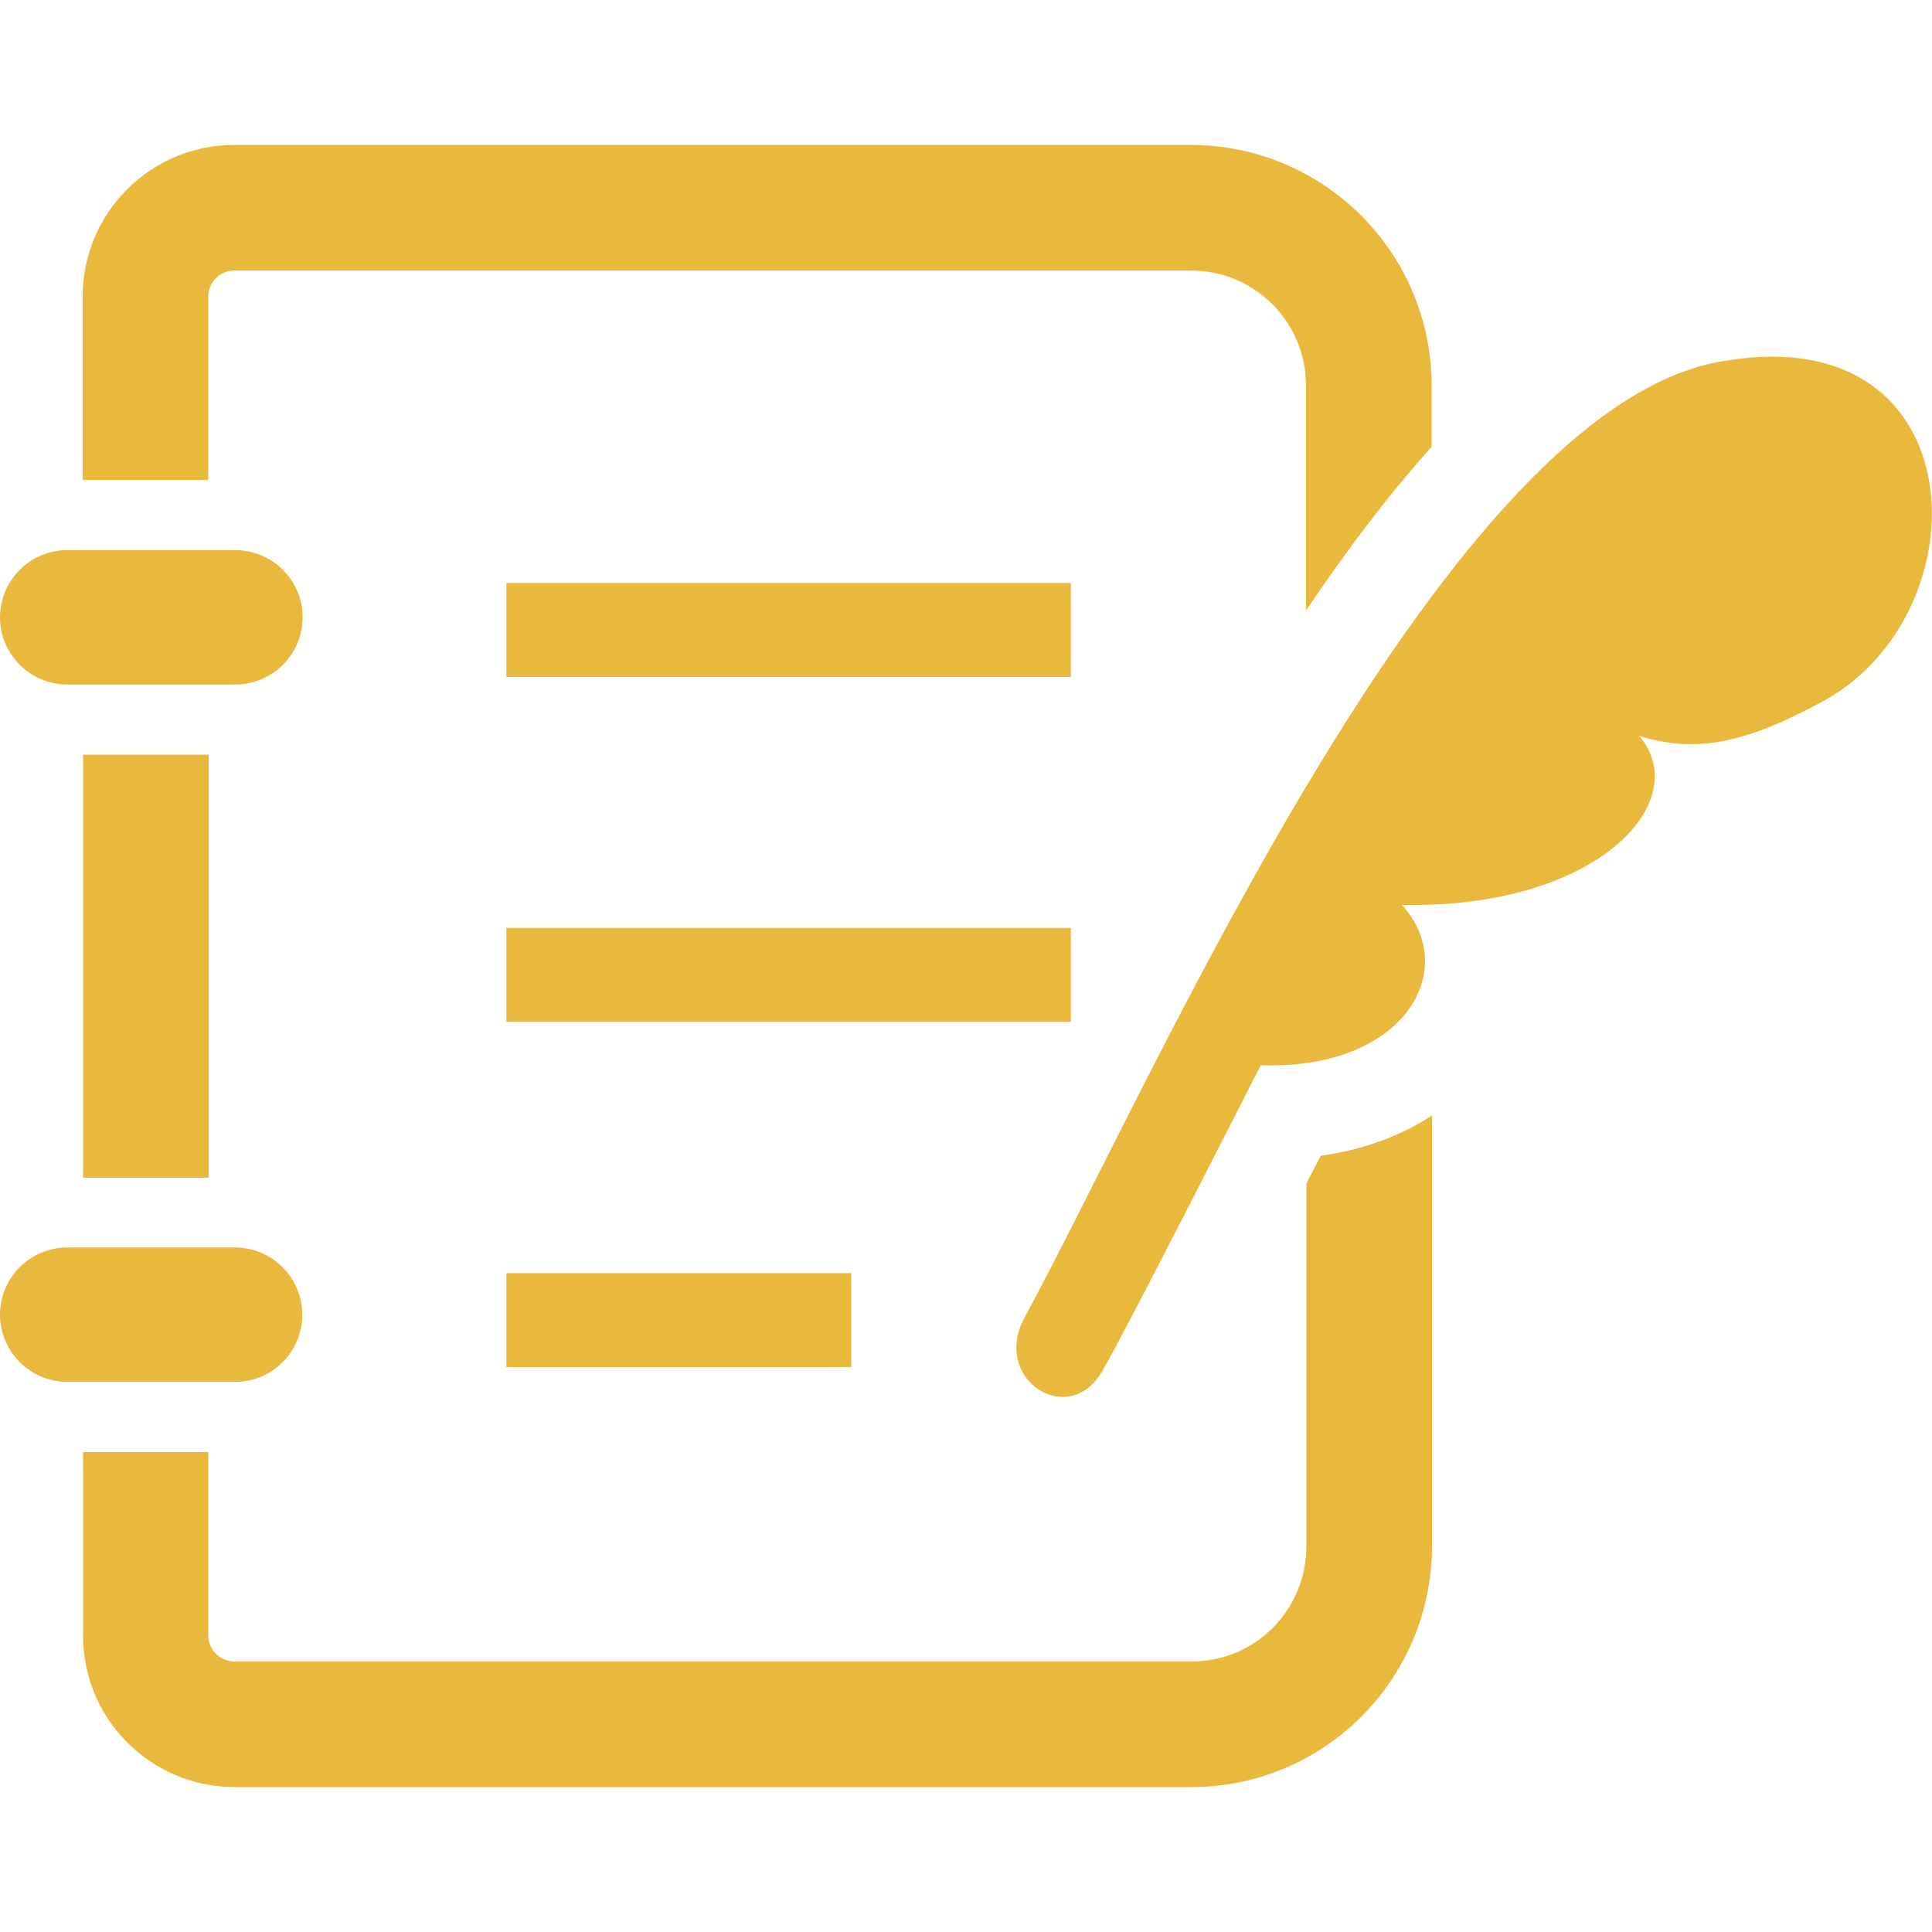
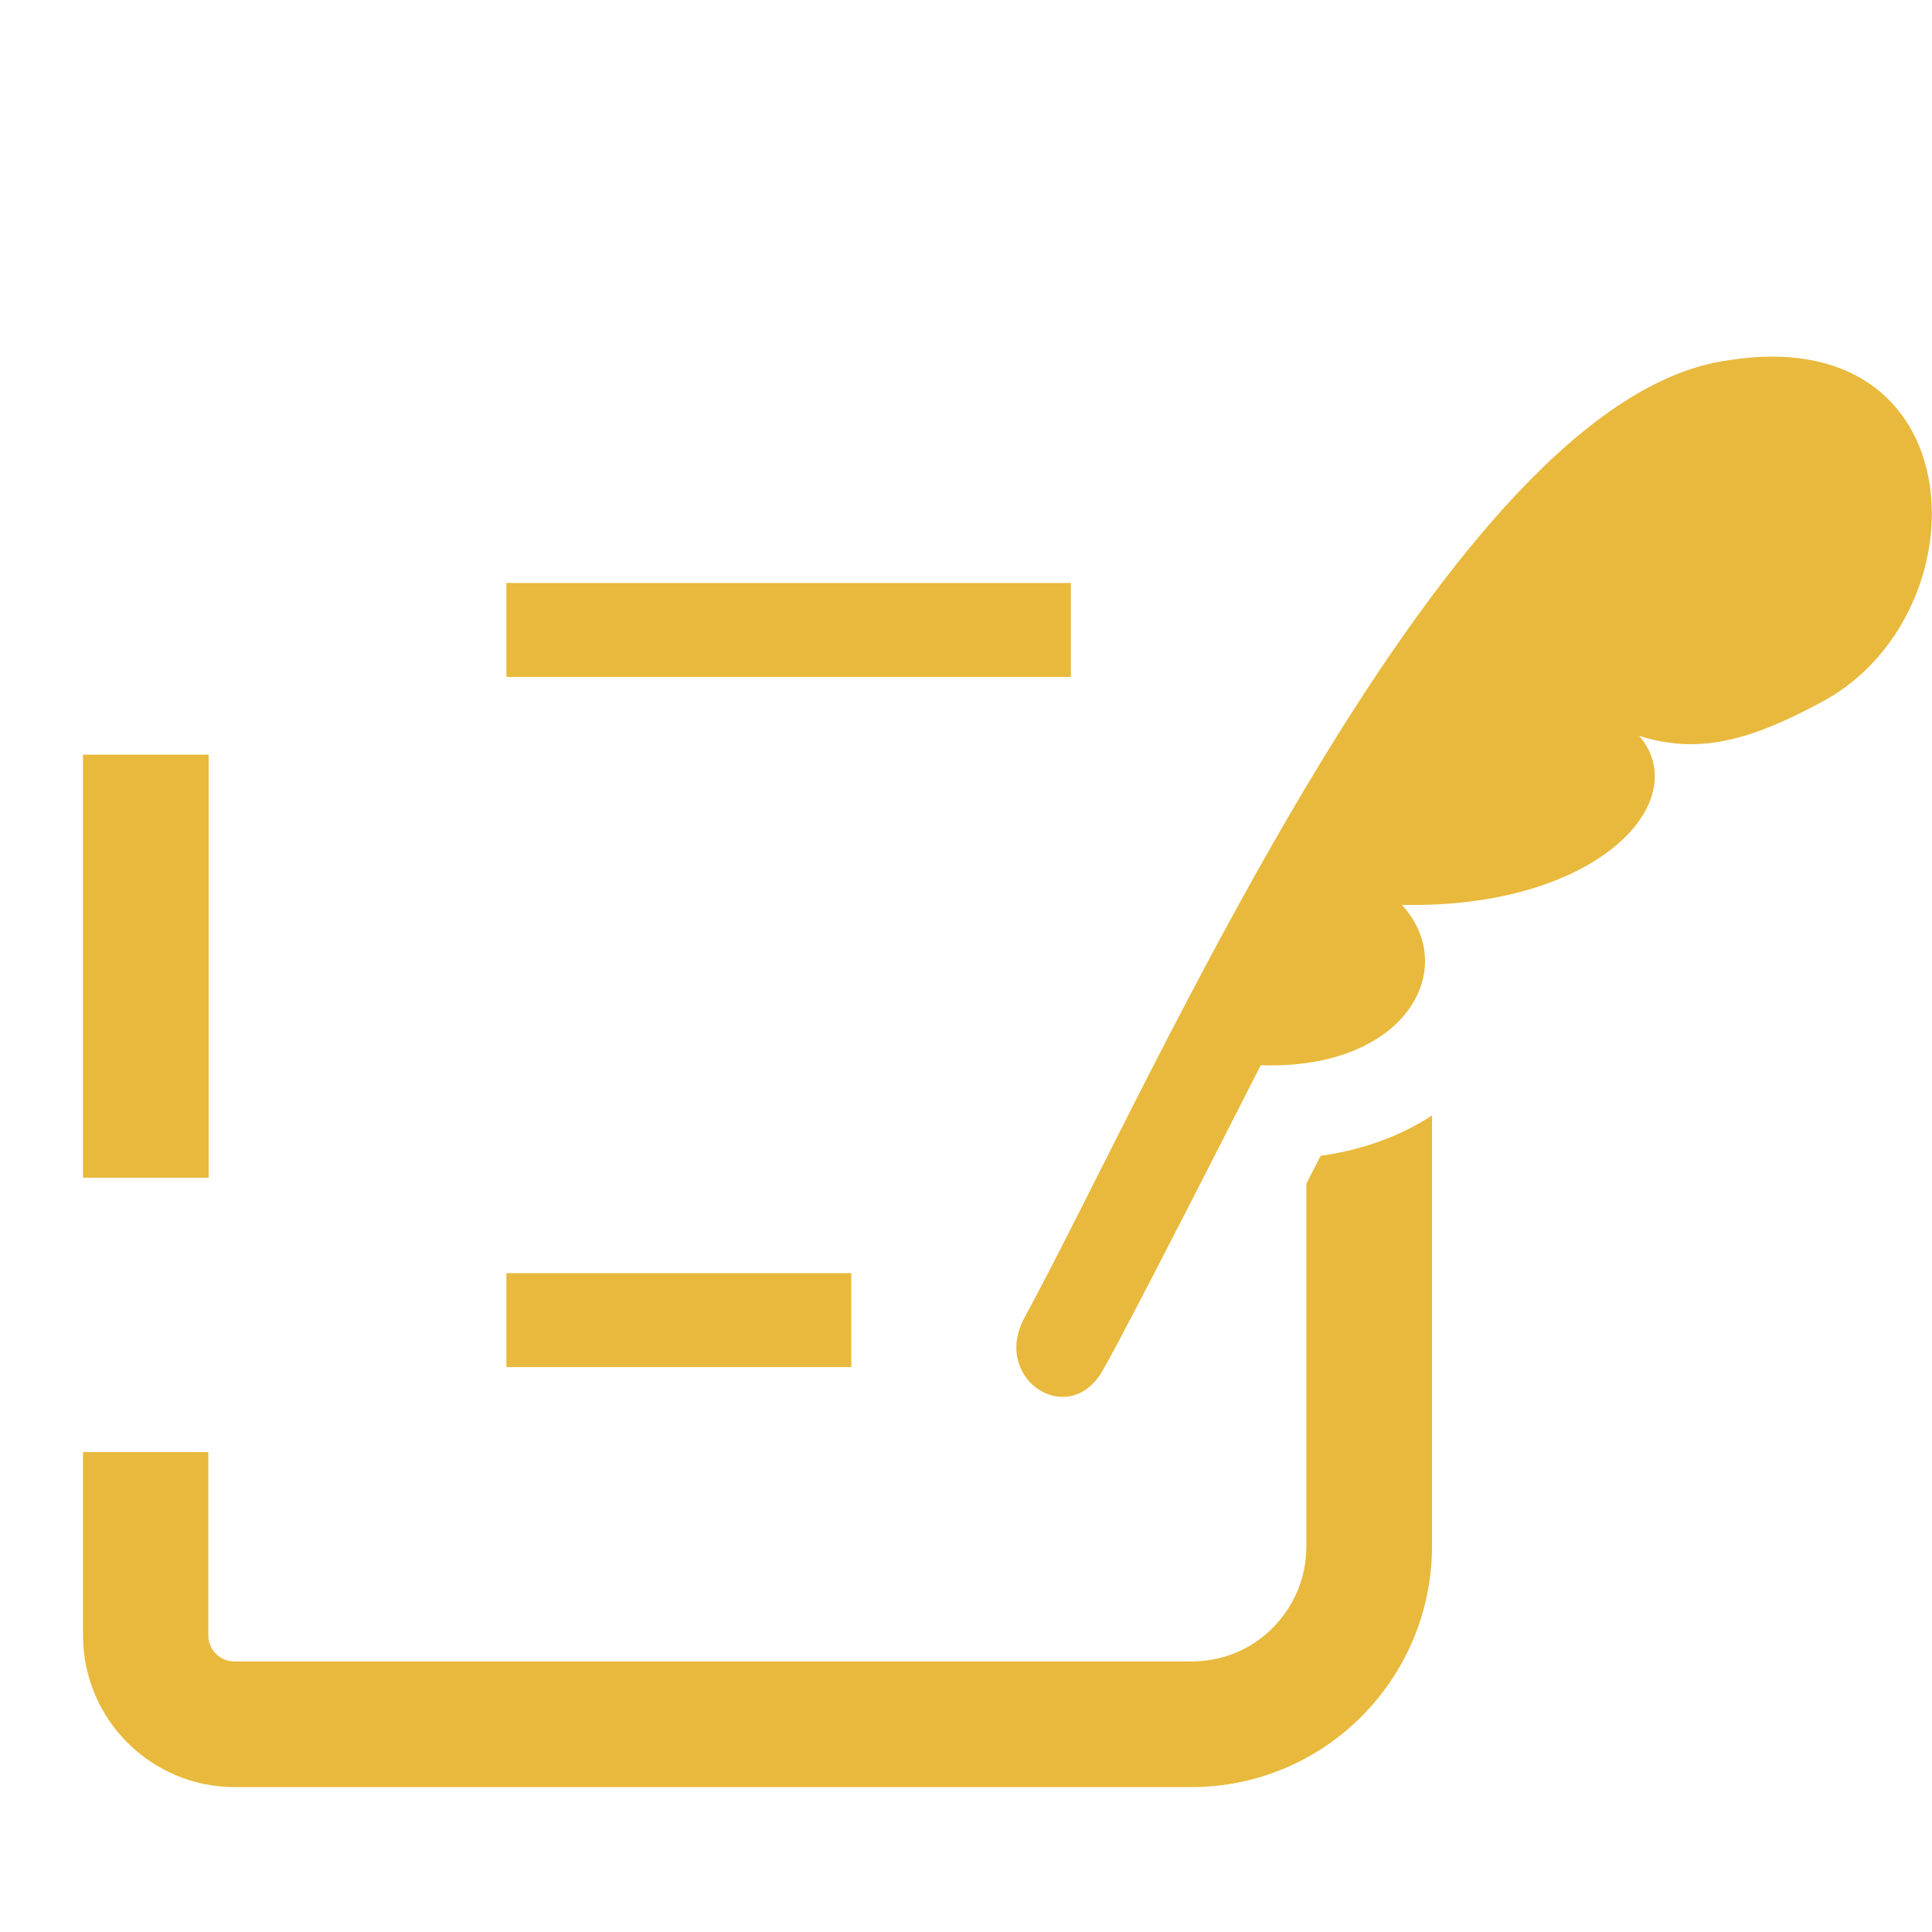
<svg xmlns="http://www.w3.org/2000/svg" version="1.1" id="_x32_" x="0px" y="0px" viewBox="0 0 512 512" style="enable-background:new 0 0 512 512;">
  <style type="text/css">
	.st0{fill:#E8B93C;}
</style>
  <g>
-     <path class="st0" d="M17.8,181.4h44.6c9.8,0,17.8-8,17.8-17.8c0-9.8-8-17.8-17.8-17.8H17.8c-9.8,0-17.8,8-17.8,17.8&#10;  C0,173.4,8,181.4,17.8,181.4z" />
    <rect x="22" y="200" class="st0" width="33.3" height="112.1" />
-     <path class="st0" d="M80.1,348.4c0-9.8-8-17.8-17.8-17.8H17.8c-9.8,0-17.8,8-17.8,17.8c0,9.8,8,17.8,17.8,17.8h44.6&#10;  C72.2,366.2,80.1,358.2,80.1,348.4z" />
    <rect x="134.2" y="154.5" class="st0" width="149.6" height="24.9" />
-     <rect x="134.2" y="245.9" class="st0" width="149.6" height="24.9" />
    <rect x="134.2" y="337.4" class="st0" width="91.4" height="24.9" />
-     <path class="st0" d="M55.2,78.6c0-3.8,3.1-6.9,6.9-6.9h253.5c8.5,0,16,3.4,21.6,8.9c5.5,5.6,8.9,13.1,8.9,21.6v59.6&#10;  c10.9-16.2,22-30.8,33.3-43.4v-16.2c0-35.2-28.5-63.7-63.8-63.8H62.1c-22.2,0-40.2,18-40.2,40.2v48.6h33.3&#10;  C55.2,127.2,55.2,78.6,55.2,78.6z" />
    <path class="st0" d="M346.2,313.7v96.1c0,8.5-3.4,16-8.9,21.6c-5.6,5.6-13.1,8.9-21.6,8.9H62.1c-3.8,0-6.9-3.1-6.9-6.9v-48.6H22&#10;  v48.6c0,22.2,18,40.2,40.2,40.2h253.5c35.2,0,63.7-28.5,63.8-63.8V295.6c-8.2,5.4-18.2,9.1-29.5,10.7&#10;  C348.8,308.6,347.5,311.1,346.2,313.7z" />
    <path class="st0" d="M457.9,95.5c-74.1,10.2-151.5,189.4-186.4,253.7c-8.8,16.2,11.6,29.6,20.6,14.2c6.5-11.1,42-81.1,42-81.1&#10;  c38.6,1.3,52.9-25.7,37.4-42.5c51.9,1.1,77.7-27.5,62.9-44.8c15.5,4.9,28.9,1.6,48.8-9.2C525.9,162.5,523.9,84.9,457.9,95.5z" />
  </g>
</svg>